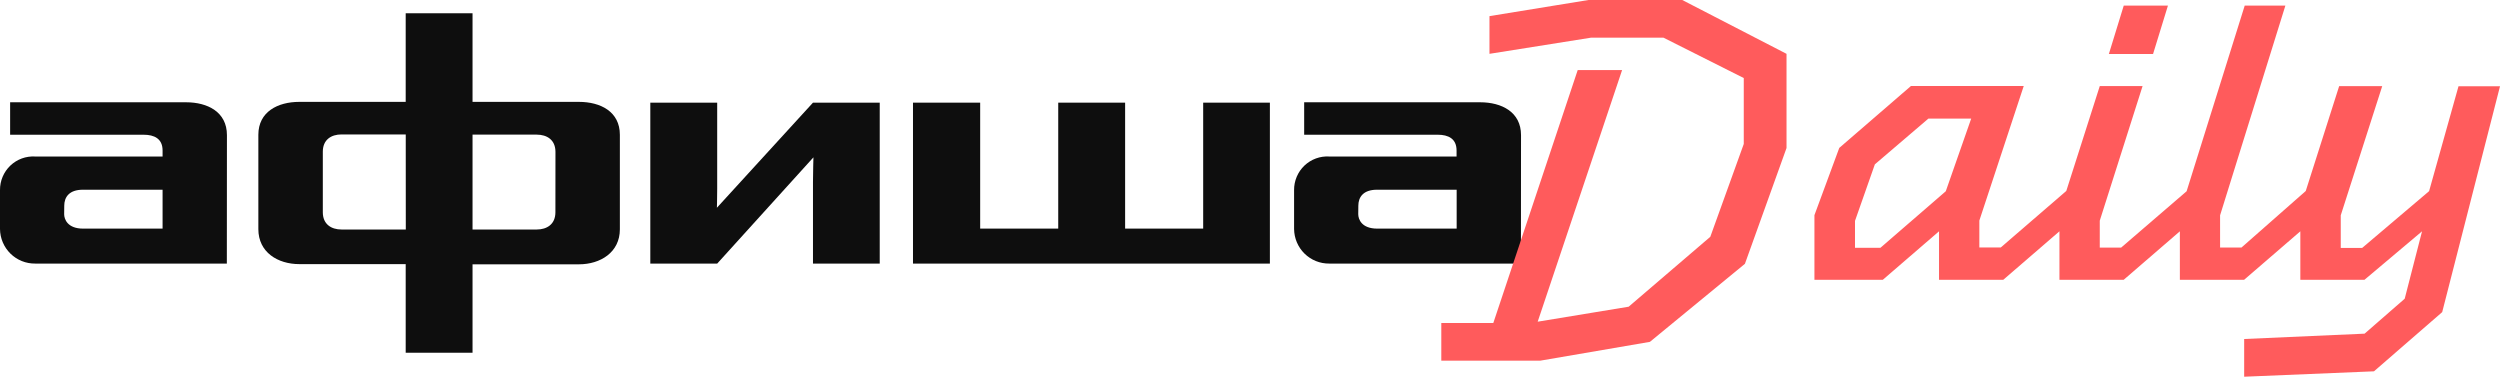
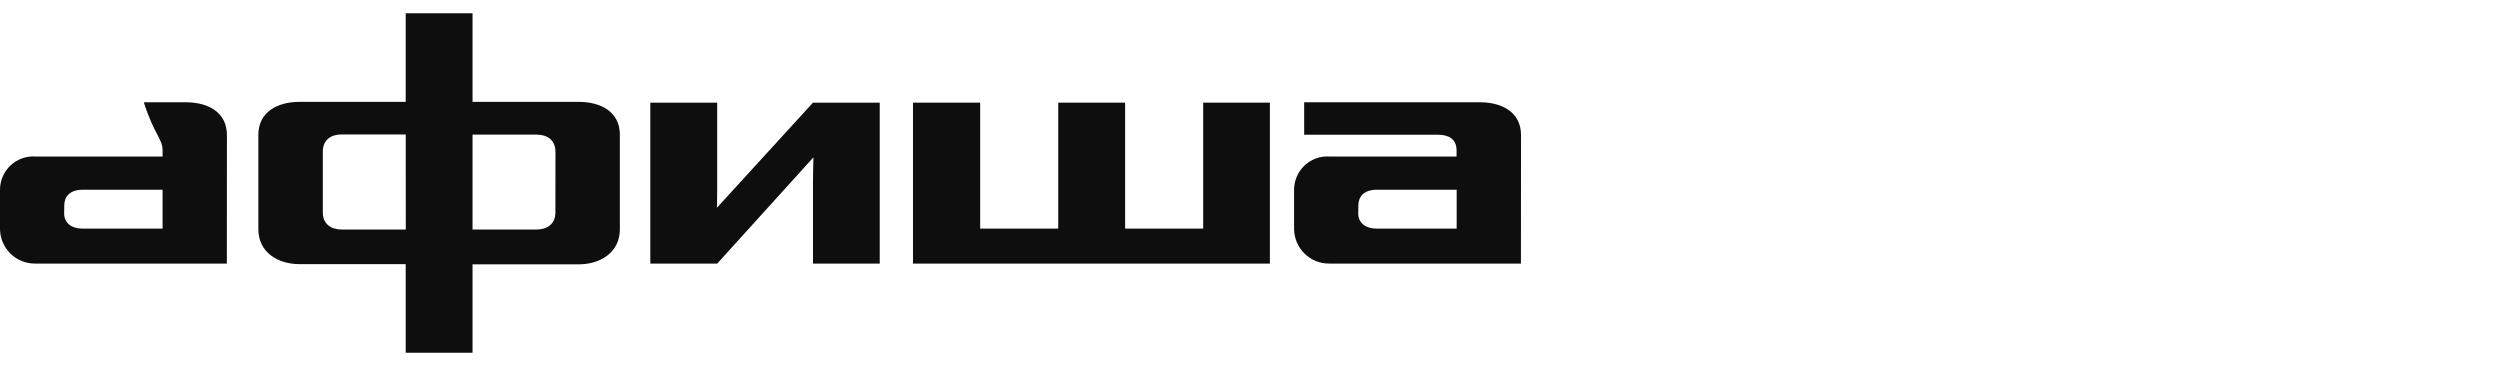
<svg xmlns="http://www.w3.org/2000/svg" fill="none" viewBox="0 0 292 44" height="44" width="292">
-   <path fill="#0E0E0E" d="M7.505 24.025C7.505 23.022 8.085 22.159 9.68 22.159H18.989V26.703H9.709C7.888 26.703 7.494 25.6 7.494 25.017L7.505 24.025ZM26.506 15.778C26.506 13.084 24.256 11.946 21.727 11.946H1.183V15.738H16.797C18.003 15.738 18.989 16.187 18.989 17.575V18.28H4.112C3.582 18.248 3.05 18.325 2.551 18.507C2.052 18.69 1.595 18.974 1.209 19.341C0.823 19.709 0.517 20.152 0.309 20.644C0.101 21.136 -0.004 21.666 0 22.2V26.749C0.006 27.286 0.117 27.816 0.327 28.309C0.537 28.803 0.842 29.25 1.224 29.625C1.606 29.999 2.058 30.295 2.553 30.494C3.049 30.693 3.579 30.792 4.112 30.785H26.495L26.506 15.778Z" />
+   <path fill="#0E0E0E" d="M7.505 24.025C7.505 23.022 8.085 22.159 9.68 22.159H18.989V26.703H9.709C7.888 26.703 7.494 25.6 7.494 25.017L7.505 24.025ZM26.506 15.778C26.506 13.084 24.256 11.946 21.727 11.946H1.183H16.797C18.003 15.738 18.989 16.187 18.989 17.575V18.28H4.112C3.582 18.248 3.05 18.325 2.551 18.507C2.052 18.69 1.595 18.974 1.209 19.341C0.823 19.709 0.517 20.152 0.309 20.644C0.101 21.136 -0.004 21.666 0 22.2V26.749C0.006 27.286 0.117 27.816 0.327 28.309C0.537 28.803 0.842 29.25 1.224 29.625C1.606 29.999 2.058 30.295 2.553 30.494C3.049 30.693 3.579 30.792 4.112 30.785H26.495L26.506 15.778Z" />
  <path fill="#0E0E0E" d="M94.956 21.252V30.788H102.752V11.99H94.956L83.733 24.267C83.733 24.267 83.768 23.288 83.768 22.069V11.99H75.956V30.788H83.768L95.009 18.377C95.009 18.377 94.956 20.267 94.956 21.252Z" />
  <path fill="#0E0E0E" d="M148.322 11.99H140.532V26.7H131.414V11.99H123.602V26.7H114.484V11.99H106.637V30.788H148.322V11.99Z" />
  <path fill="#0E0E0E" d="M67.61 11.899H55.192V1.547H47.385V11.899H34.961C32.433 11.899 30.176 13.066 30.176 15.737V26.766C30.176 29.461 32.433 30.849 34.961 30.849H47.385V41.202H55.192V30.872H67.615C70.144 30.872 72.4 29.461 72.4 26.79V15.737C72.4 13.042 70.144 11.899 67.615 11.899H67.61ZM47.397 26.807H39.891C38.685 26.807 37.705 26.183 37.705 24.795V17.714C37.705 16.32 38.685 15.702 39.891 15.702H47.391L47.397 26.807ZM64.872 24.795C64.872 26.183 63.892 26.807 62.685 26.807H55.192V15.725H62.691C63.898 15.725 64.878 16.344 64.878 17.738L64.872 24.795Z" />
  <path fill="#0E0E0E" d="M158.654 24.025C158.654 23.022 159.234 22.159 160.829 22.159H170.138V26.702H160.858C159.031 26.702 158.643 25.6 158.643 25.017L158.654 24.025ZM177.655 15.778C177.655 13.084 175.399 11.946 172.876 11.946H152.327V15.737H167.94C169.147 15.737 170.127 16.186 170.127 17.575V18.28H155.261C154.731 18.247 154.2 18.325 153.7 18.507C153.201 18.69 152.744 18.974 152.358 19.341C151.972 19.709 151.666 20.152 151.458 20.644C151.25 21.136 151.145 21.665 151.149 22.2V26.749C151.155 27.286 151.266 27.816 151.476 28.309C151.686 28.803 151.991 29.25 152.373 29.625C152.755 29.999 153.207 30.295 153.702 30.494C154.198 30.693 154.728 30.792 155.261 30.785H177.644L177.655 15.778Z" />
-   <path fill="#FF5B5C" d="M208.666 17.287V6.287L196.486 0H185.536L173.97 1.884V6.287L185.849 4.398H194.288L203.672 9.116V16.815L199.763 27.657L190.228 35.823L179.602 37.573L189.462 8.183H184.277L174.417 37.73H168.344V42.128H179.892L192.71 39.929L203.806 30.813L208.666 17.287ZM248.054 0.653L246.314 6.311H251.476L253.216 0.653H248.054ZM219.634 28.941H216.664V25.797L218.984 19.195L225.237 13.852H230.236L227.267 22.338L219.634 28.941ZM292.001 10.079H287.152L283.718 22.327L275.9 28.958H273.4V25.149L278.243 10.061H273.214L269.311 22.309L261.806 28.911H259.306V25.149L266.933 0.653H262.183L255.397 22.338L247.752 28.917H245.253V25.774L250.252 10.055H245.253L241.343 22.303L233.687 28.906H231.188V25.762L236.373 10.043H223.201L214.826 17.276L211.926 25.132V32.679H219.912L226.478 27.016V32.679H233.983L240.543 27.016V32.679H248.048L254.608 27.016V32.679H262.113L268.679 27.016V32.679H276.172L282.895 27.016L280.87 34.89L276.184 38.972L262.119 39.596V44L277.28 43.37L285.249 36.453L292.001 10.079Z" />
</svg>